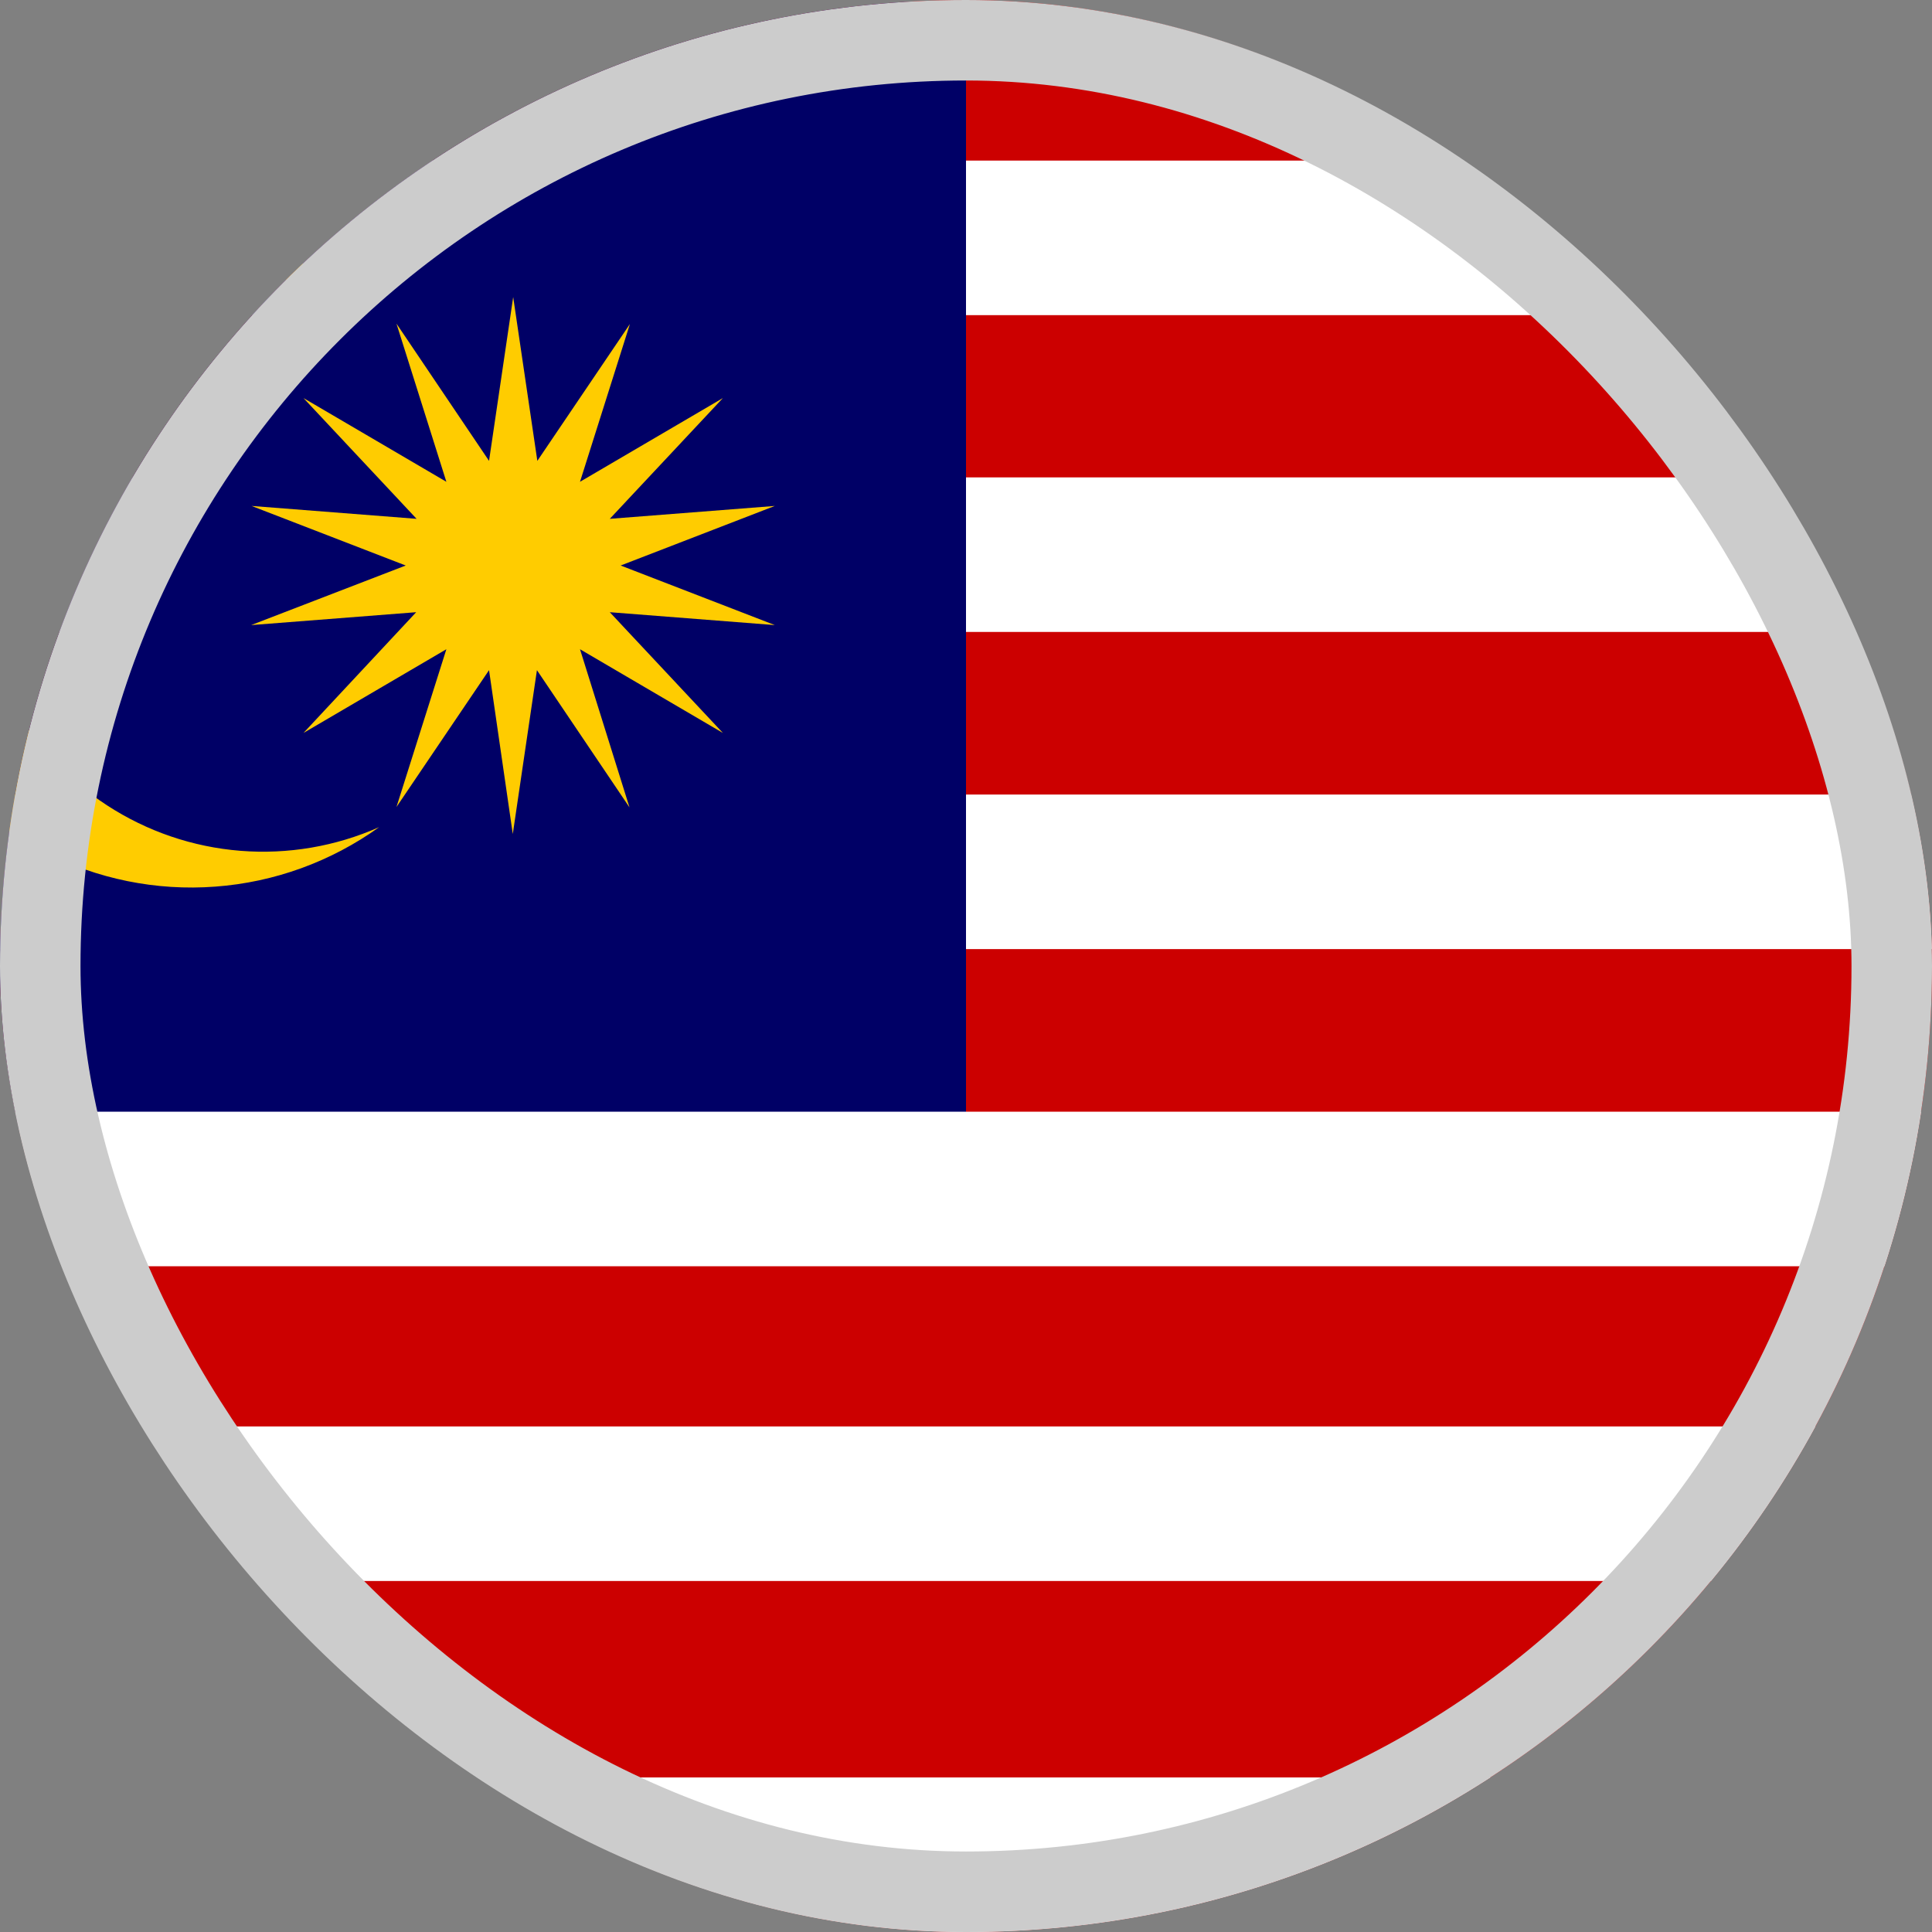
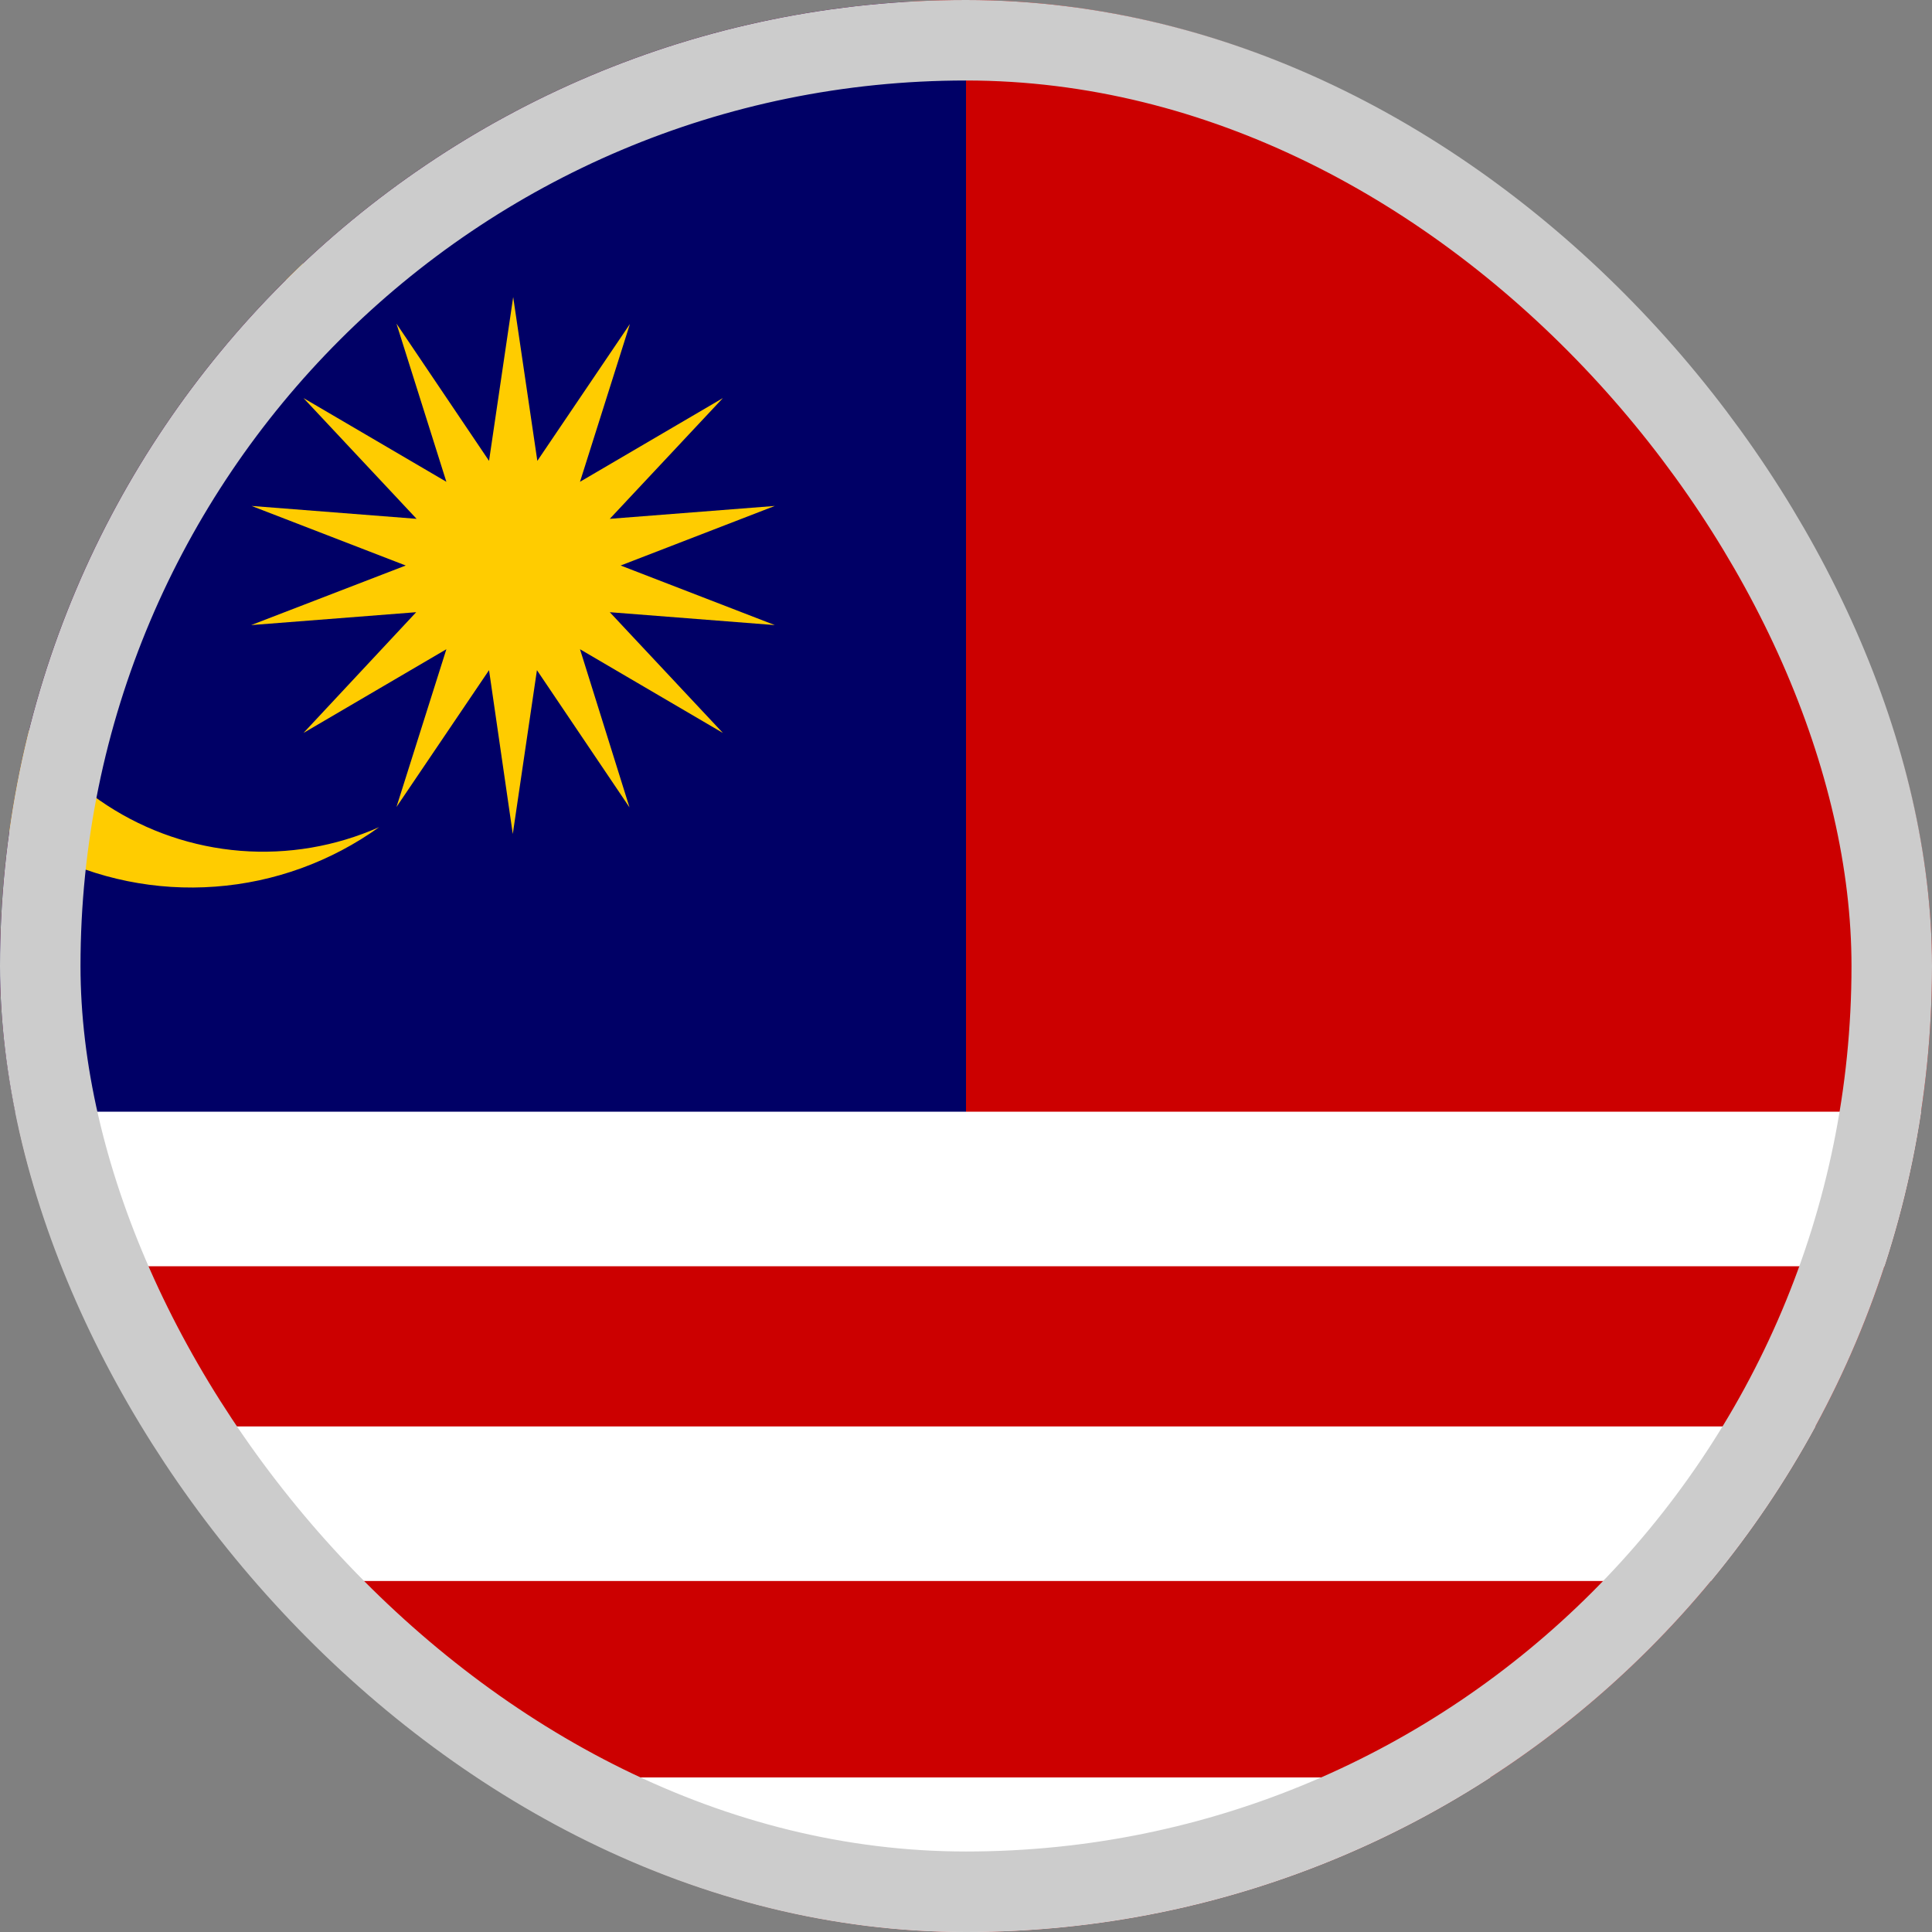
<svg xmlns="http://www.w3.org/2000/svg" width="24" height="24" viewBox="0 0 24 24" fill="none">
  <rect x="0" y="0" width="24" height="24" fill="#808080" stroke="none" />
  <g clip-path="url(#clip0_6288_13366)">
    <g clip-path="url(#clip1_6288_13366)">
      <path d="M-4 0H28V24H-4V0Z" fill="#CC0000" />
-       <path d="M-3.975 1.995H27.975V3.915H-3.975V1.995ZM-3.975 5.93H27.975V7.85H-3.975V5.93ZM-3.975 9.87H27.975V11.79H-3.975V9.87Z" fill="white" />
      <path d="M-4 0.025H12V14.025H-4V0.025Z" fill="#000066" />
      <path d="M6.375 3.69L6.675 5.725L7.825 4.025L7.205 5.985L8.98 4.945L7.575 6.445L9.625 6.285L7.71 7.025L9.625 7.765L7.575 7.605L8.98 9.105L7.205 8.065L7.82 10.03L6.67 8.325L6.37 10.36L6.075 8.325L4.925 10.025L5.545 8.065L3.77 9.105L5.17 7.605L3.12 7.765L5.04 7.025L3.125 6.285L5.175 6.445L3.77 4.945L5.545 5.985L4.925 4.02L6.075 5.725L6.375 3.69ZM4.71 3.775C4.169 3.535 3.576 3.434 2.986 3.481C2.396 3.529 1.827 3.722 1.331 4.045C0.834 4.368 0.427 4.81 0.144 5.33C-0.138 5.85 -0.286 6.433 -0.286 7.025C-0.286 7.617 -0.138 8.2 0.144 8.72C0.427 9.24 0.834 9.682 1.331 10.005C1.827 10.328 2.396 10.522 2.986 10.569C3.576 10.616 4.169 10.515 4.71 10.275C4.112 10.704 3.408 10.96 2.674 11.014C1.941 11.069 1.206 10.92 0.552 10.584C-0.103 10.248 -0.652 9.738 -1.035 9.11C-1.419 8.482 -1.622 7.761 -1.622 7.025C-1.622 6.289 -1.419 5.568 -1.035 4.94C-0.652 4.312 -0.103 3.802 0.552 3.466C1.206 3.13 1.941 2.982 2.674 3.036C3.408 3.09 4.112 3.346 4.71 3.775Z" fill="#FFCC00" />
      <path d="M-3.975 13.81H27.975V15.73H-3.975V13.81ZM-3.975 17.72H27.975V19.64H-3.975V17.72ZM-4 22.08H27.95V24H-4V22.08Z" fill="white" />
    </g>
  </g>
  <rect x="0.5" y="0.5" width="23" height="23" rx="11.5" stroke="#CCCCCC" />
  <defs>
    <clipPath id="clip0_6288_13366">
      <rect width="24" height="24" rx="12" fill="white" />
    </clipPath>
    <clipPath id="clip1_6288_13366">
      <rect width="32" height="24" fill="white" transform="translate(-4)" />
    </clipPath>
  </defs>
</svg>